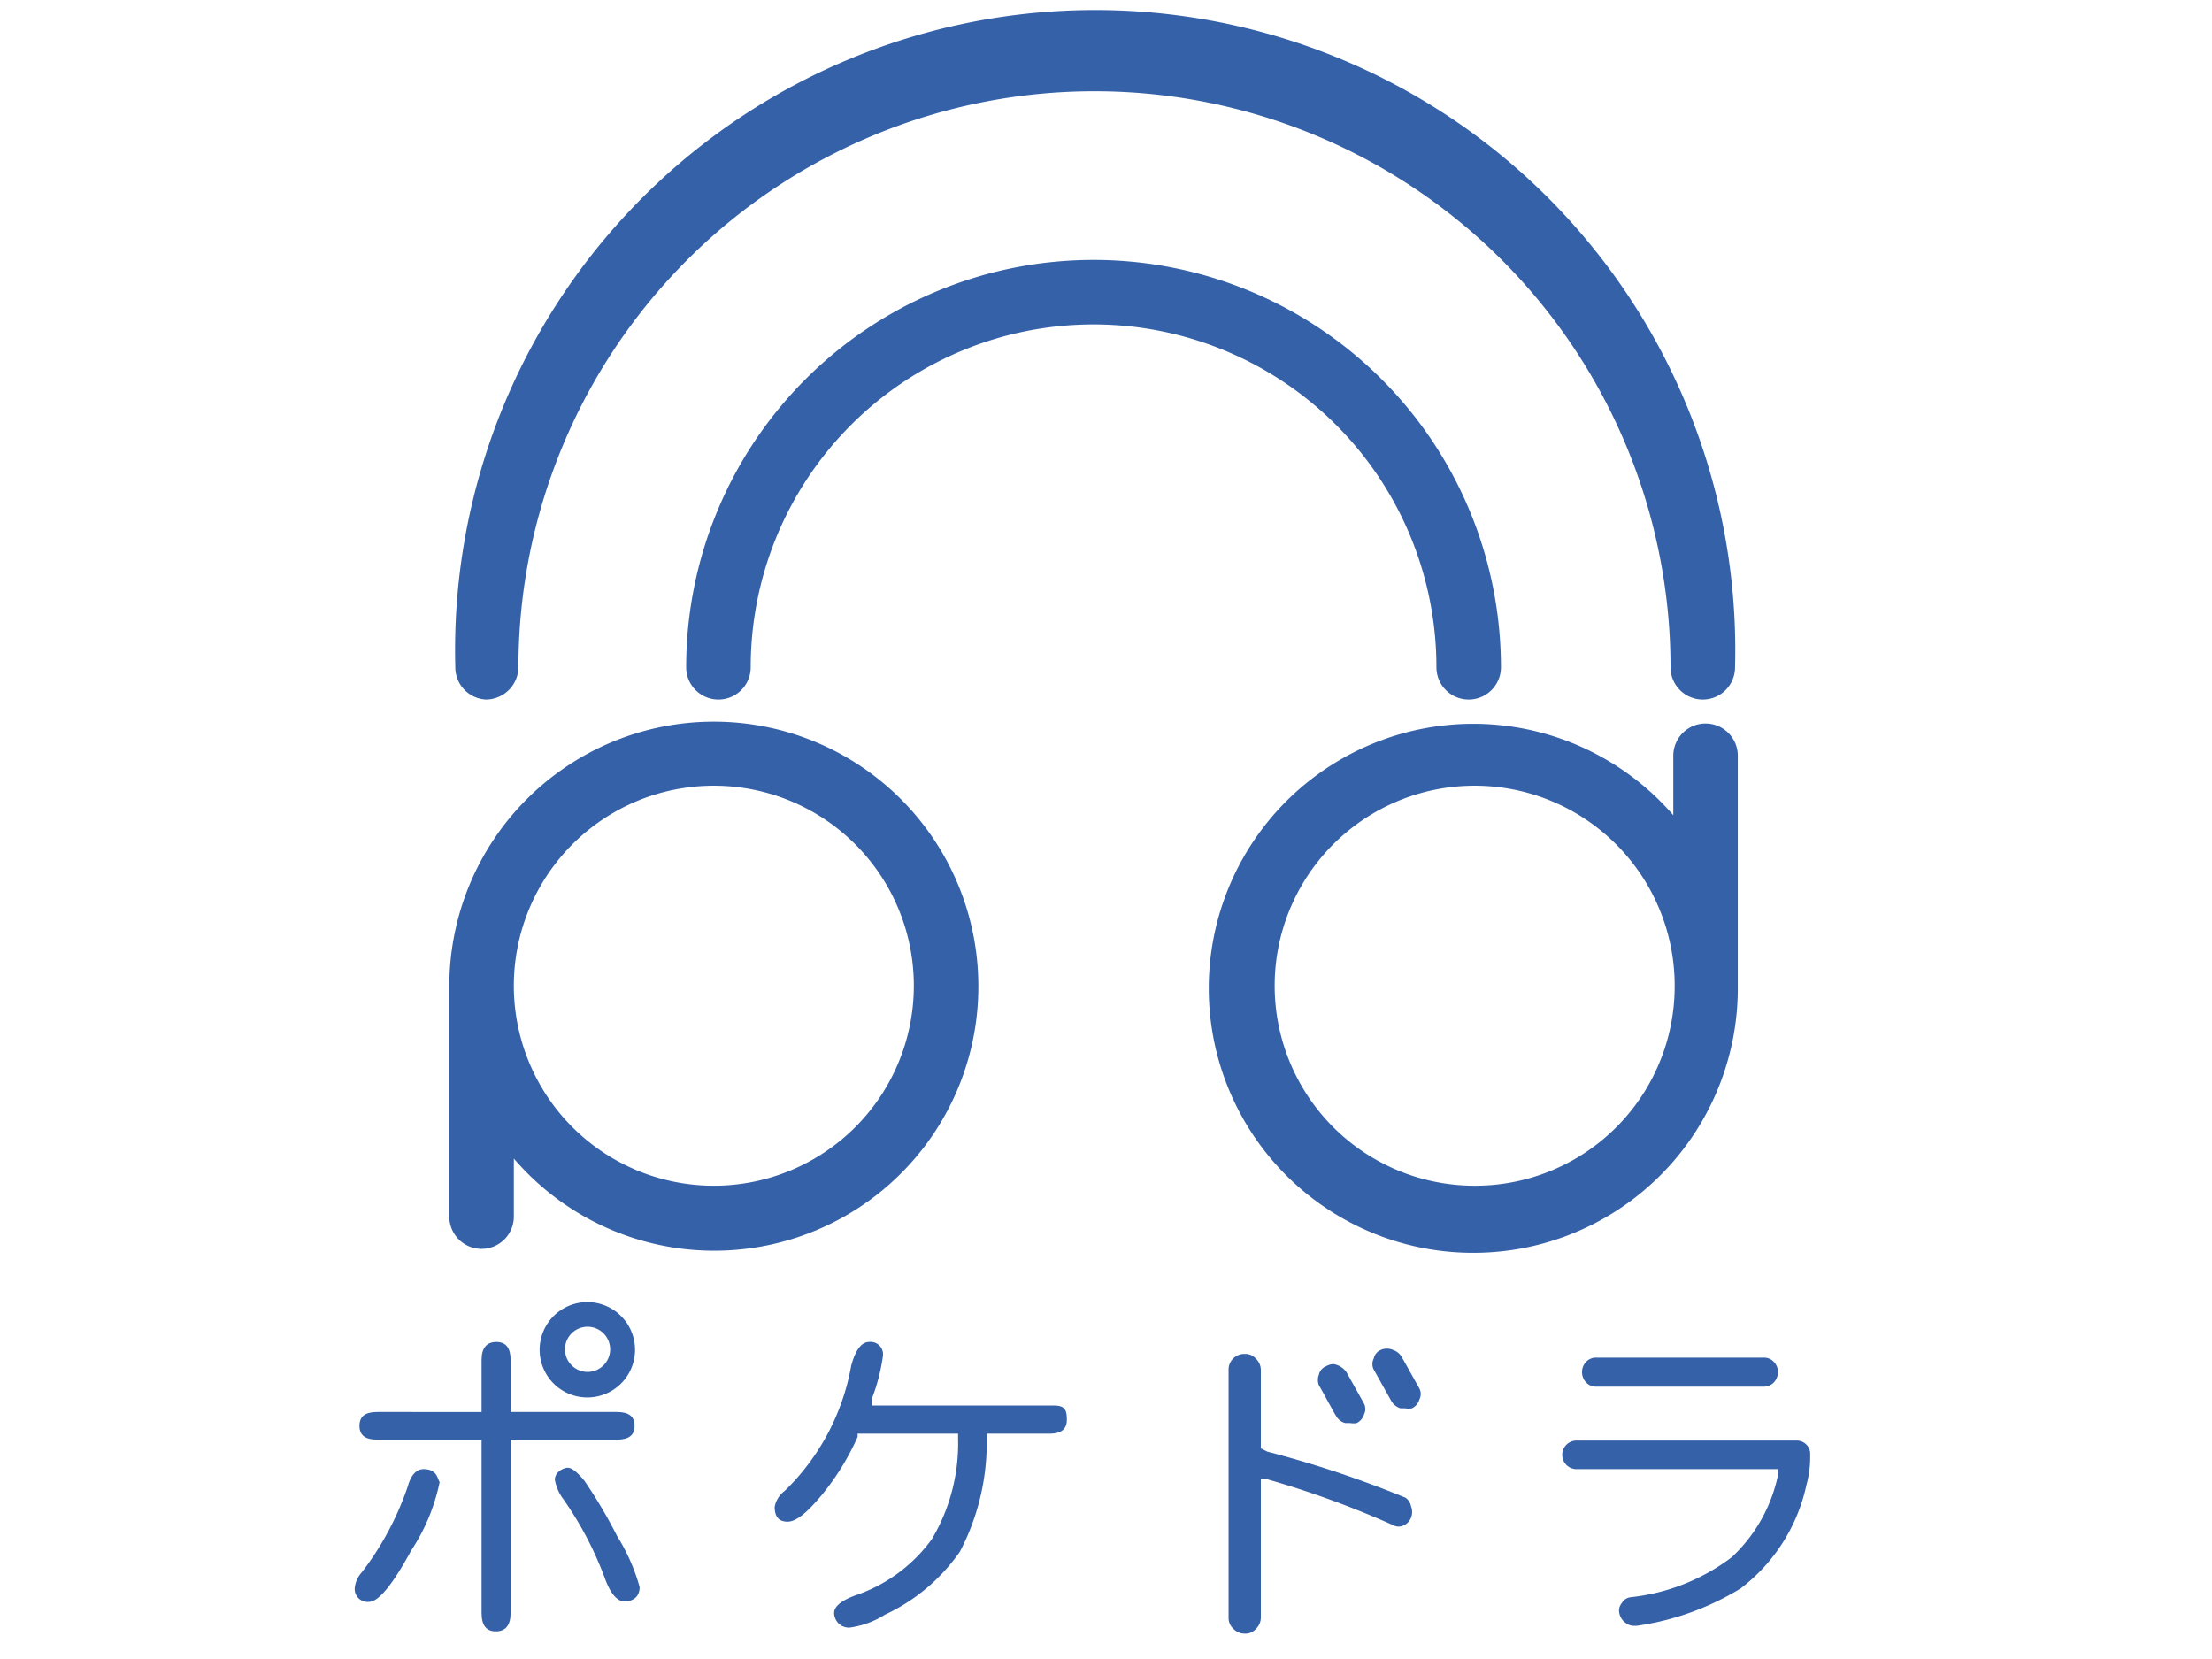
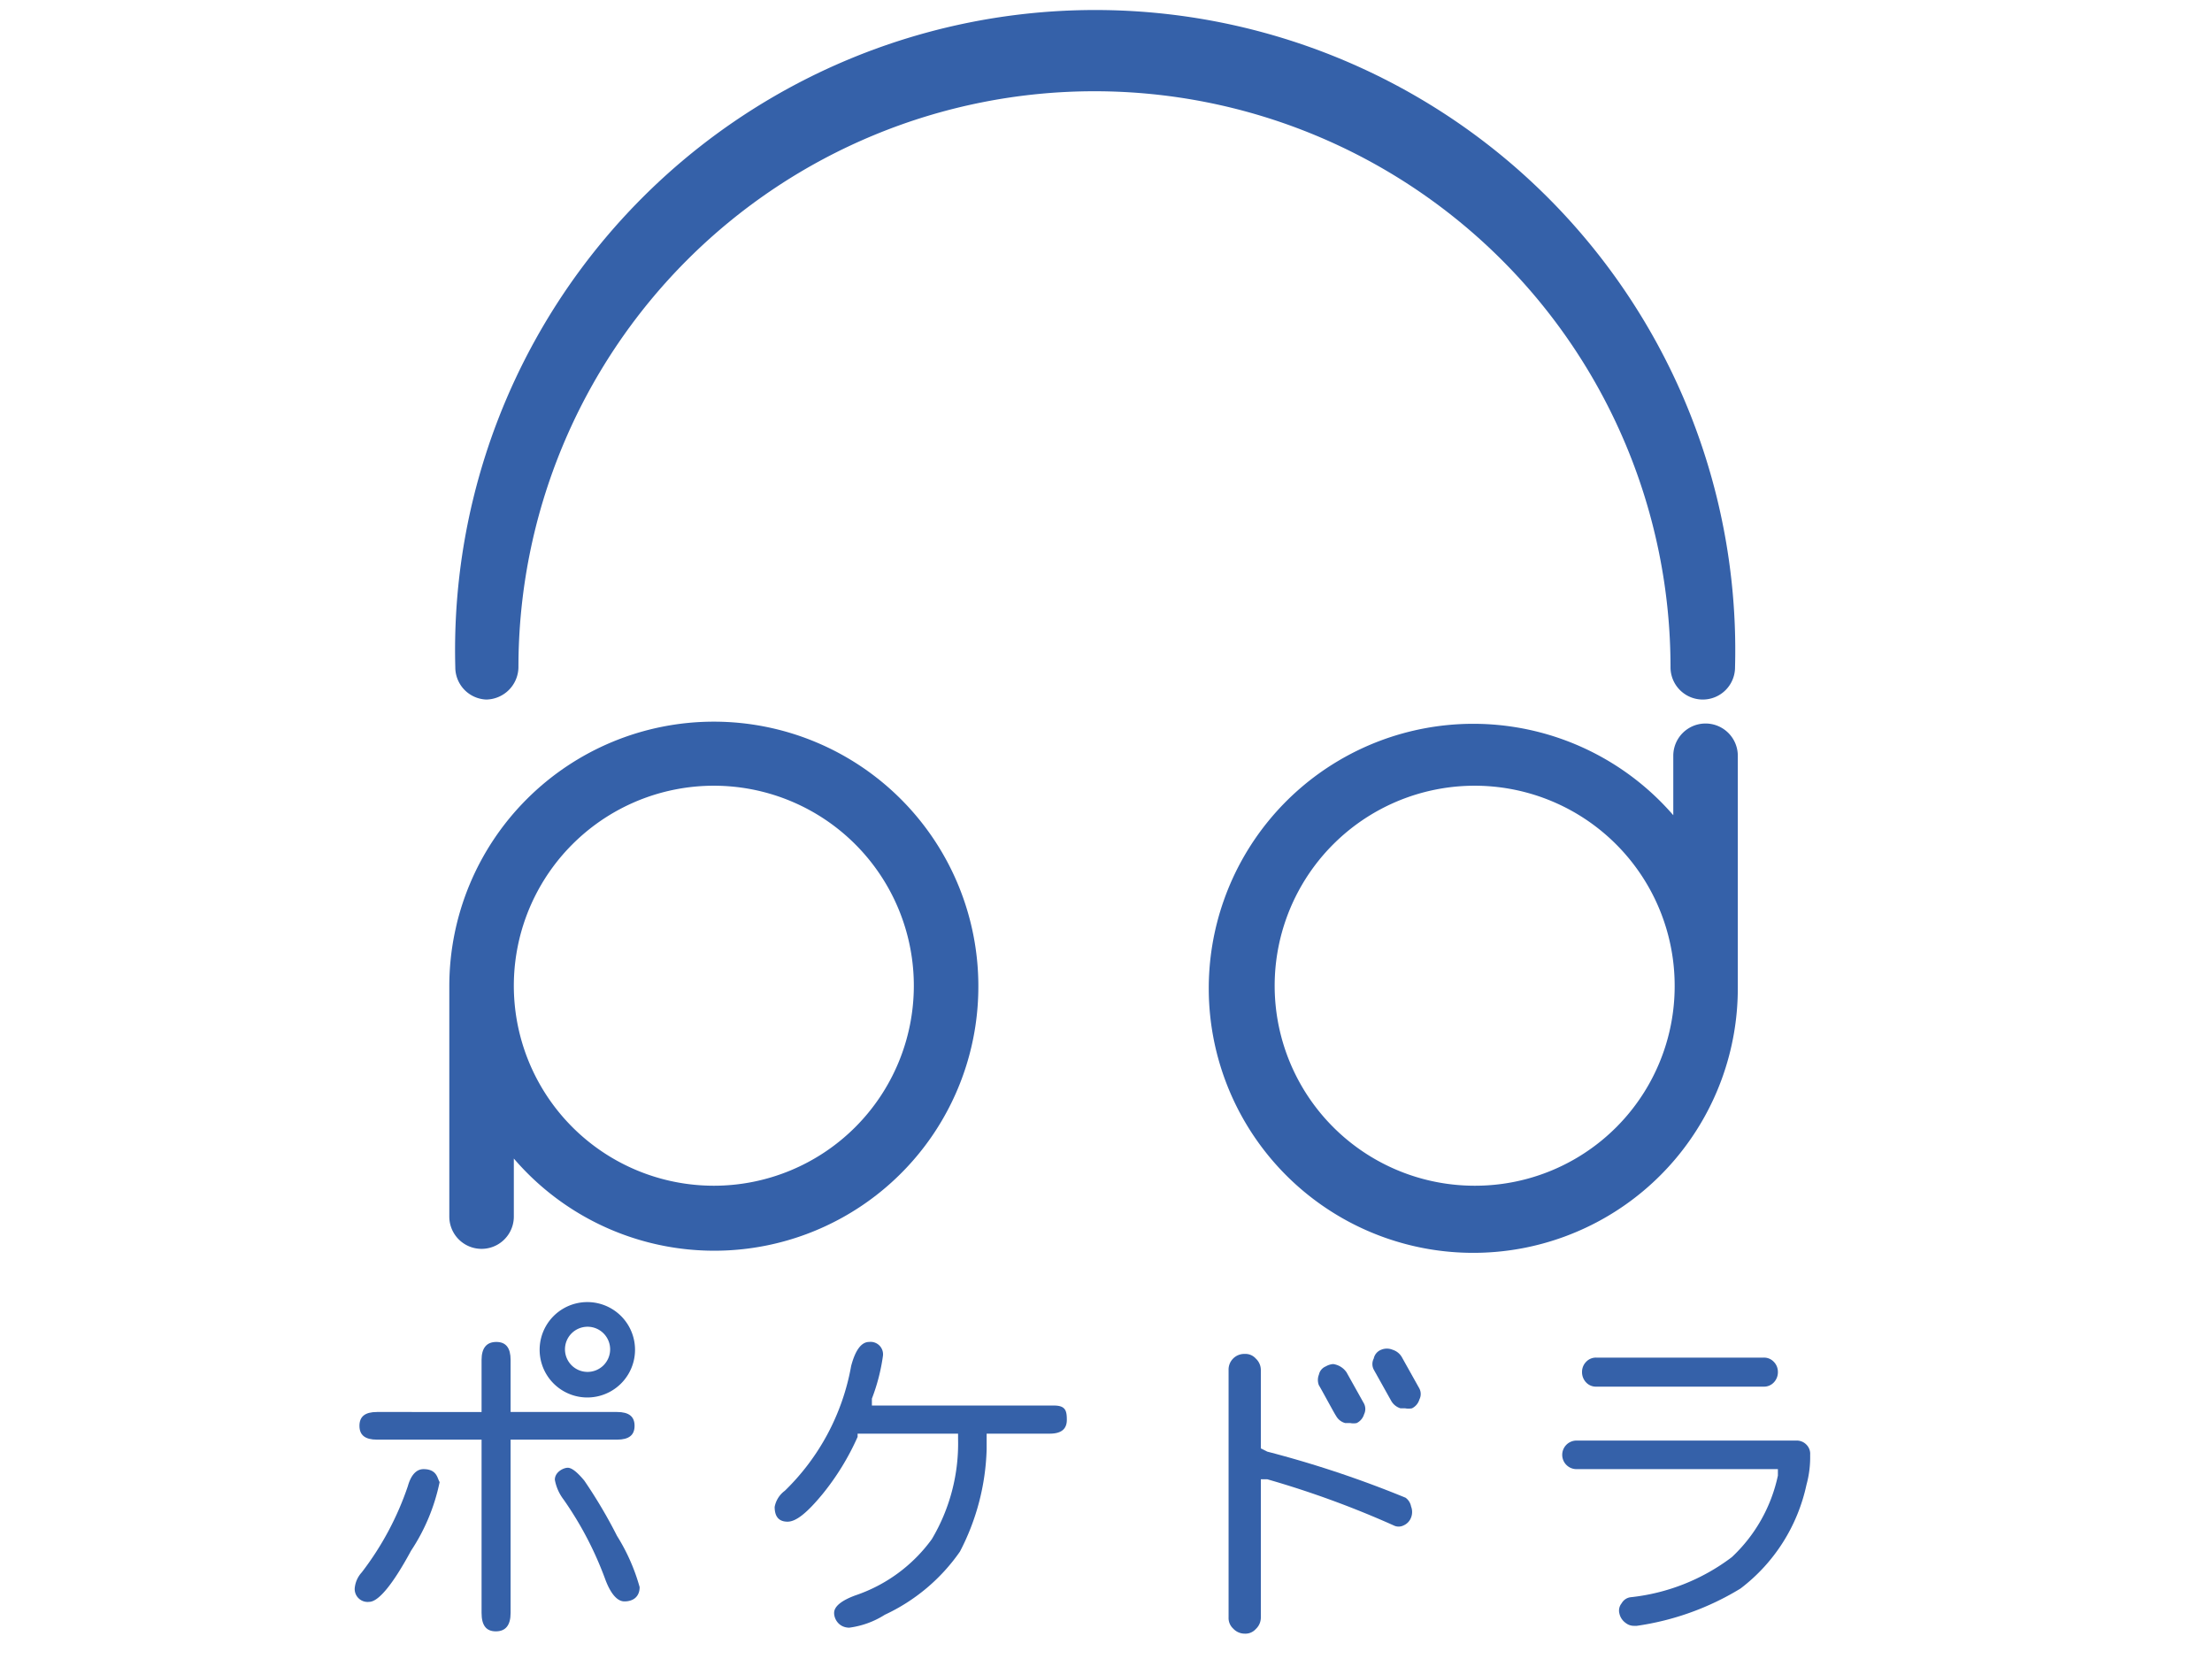
<svg xmlns="http://www.w3.org/2000/svg" id="レイヤー_1" data-name="レイヤー 1" viewBox="0 0 48 36">
  <defs>
    <style>.cls-1{fill:#3561a9;}</style>
  </defs>
  <title>アートボード 1 のコピー</title>
  <path class="cls-1" d="M10.55,15.18a.71.71,0,0,0,.7-.7,12.49,12.49,0,1,1,25,0,.7.7,0,0,0,1.4,0,13.89,13.89,0,1,0-27.77,0A.7.7,0,0,0,10.55,15.18Z" />
  <path class="cls-1" d="M21.23,21.4a5.74,5.74,0,0,0-11.48,0v5a.7.7,0,1,0,1.4,0V25.14A5.73,5.73,0,0,0,21.23,21.4Zm-5.74,4.33a4.34,4.34,0,1,1,4.34-4.33A4.34,4.34,0,0,1,15.49,25.73Z" />
  <path class="cls-1" d="M37.71,21.4v-5a.7.7,0,1,0-1.4,0v1.29a5.74,5.74,0,1,0,1.4,3.75ZM32,25.73a4.34,4.34,0,1,1,4.34-4.33A4.33,4.33,0,0,1,32,25.73Z" />
-   <path class="cls-1" d="M31.17,14.48a.7.7,0,0,0,1.4,0,8.84,8.84,0,1,0-17.68,0,.7.7,0,0,0,1.4,0,7.44,7.44,0,1,1,14.88,0Z" />
  <path class="cls-1" d="M22.87,30.5H18.92l0-.15a4.17,4.17,0,0,0,.24-.93.27.27,0,0,0-.3-.3c-.17,0-.3.18-.39.52a5,5,0,0,1-1.44,2.71.56.56,0,0,0-.22.35c0,.21.09.32.28.32s.43-.2.76-.6a5.51,5.51,0,0,0,.76-1.24l0-.07h2.18v.12a4.06,4.06,0,0,1-.57,2.17,3.39,3.39,0,0,1-1.66,1.22c-.3.11-.46.24-.46.38s.11.32.33.32a1.89,1.89,0,0,0,.77-.28,4.08,4.08,0,0,0,1.63-1.37,5.1,5.1,0,0,0,.58-2.22l0-.34h1.37c.25,0,.37-.1.37-.3S23.12,30.5,22.87,30.5Z" />
  <path class="cls-1" d="M34.42,29.55a.31.31,0,0,0-.09.22.32.32,0,0,0,.09.23.29.29,0,0,0,.22.09h3.63a.29.29,0,0,0,.22-.09.32.32,0,0,0,.09-.23.31.31,0,0,0-.09-.22.29.29,0,0,0-.22-.09H34.64A.29.29,0,0,0,34.42,29.55Z" />
  <path class="cls-1" d="M39.2,31.35a.29.29,0,0,0-.22-.09H34.21a.31.31,0,1,0,0,.62h4.37l0,.14a3.39,3.39,0,0,1-1,1.77,4.41,4.41,0,0,1-2.2.87.26.26,0,0,0-.19.13.25.25,0,0,0-.05.22.34.34,0,0,0,.14.21.28.28,0,0,0,.18.06h.06a5.92,5.92,0,0,0,2.25-.81,3.84,3.84,0,0,0,1.43-2.25,2.27,2.27,0,0,0,.08-.65A.28.28,0,0,0,39.2,31.35Z" />
  <path class="cls-1" d="M30.42,29.45a.35.35,0,0,0-.2-.16.32.32,0,0,0-.25,0,.26.26,0,0,0-.16.19.26.26,0,0,0,0,.24l.38.68a.35.35,0,0,0,.2.16h.1a.4.4,0,0,0,.15,0,.31.31,0,0,0,.16-.19.26.26,0,0,0,0-.24Z" />
  <path class="cls-1" d="M30.5,32.5a23.21,23.21,0,0,0-3-1l-.14-.07v-1.7a.34.34,0,0,0-.11-.25.3.3,0,0,0-.24-.1.34.34,0,0,0-.35.35v5.37a.31.31,0,0,0,.1.24.34.34,0,0,0,.25.11.3.3,0,0,0,.24-.1.34.34,0,0,0,.11-.25v-3l.14,0a20.7,20.7,0,0,1,2.74,1,.24.24,0,0,0,.22,0,.3.3,0,0,0,.16-.17.33.33,0,0,0,0-.24A.3.3,0,0,0,30.5,32.5Z" />
  <path class="cls-1" d="M29.19,30.88l.11,0a.35.35,0,0,0,.14,0,.31.31,0,0,0,.16-.19.26.26,0,0,0,0-.23l-.38-.68a.42.42,0,0,0-.29-.18.37.37,0,0,0-.16.05.25.25,0,0,0-.15.18.31.31,0,0,0,0,.23c.05.08.35.64.37.66A.32.32,0,0,0,29.19,30.88Z" />
  <path class="cls-1" d="M9.19,31.88c-.15,0-.27.12-.34.37a6.47,6.47,0,0,1-1,1.87.59.59,0,0,0-.15.32.28.28,0,0,0,.31.32c.2,0,.51-.37.91-1.11a4.24,4.24,0,0,0,.62-1.49C9.49,32.09,9.49,31.88,9.19,31.88Z" />
  <path class="cls-1" d="M13.77,30.94c0-.2-.12-.3-.38-.3H11.08V29.51c0-.26-.1-.39-.31-.39s-.32.13-.32.39v1.13H8.18c-.26,0-.38.1-.38.3s.12.3.38.3h2.27V35c0,.27.1.4.31.4s.32-.13.32-.4V31.24h2.31C13.65,31.24,13.77,31.14,13.77,30.94Z" />
  <path class="cls-1" d="M12.68,32.13c-.15-.18-.27-.28-.36-.28s-.28.09-.28.26a1,1,0,0,0,.19.43,7.52,7.52,0,0,1,.9,1.72c.08.22.22.49.42.49s.33-.11.33-.31a4.22,4.22,0,0,0-.49-1.11A10.73,10.73,0,0,0,12.68,32.13Z" />
  <path class="cls-1" d="M13.78,29.29a1,1,0,1,0-2.07,0,1,1,0,0,0,2.07,0Zm-1.52,0a.49.49,0,1,1,.48.48A.49.49,0,0,1,12.26,29.29Z" />
</svg>